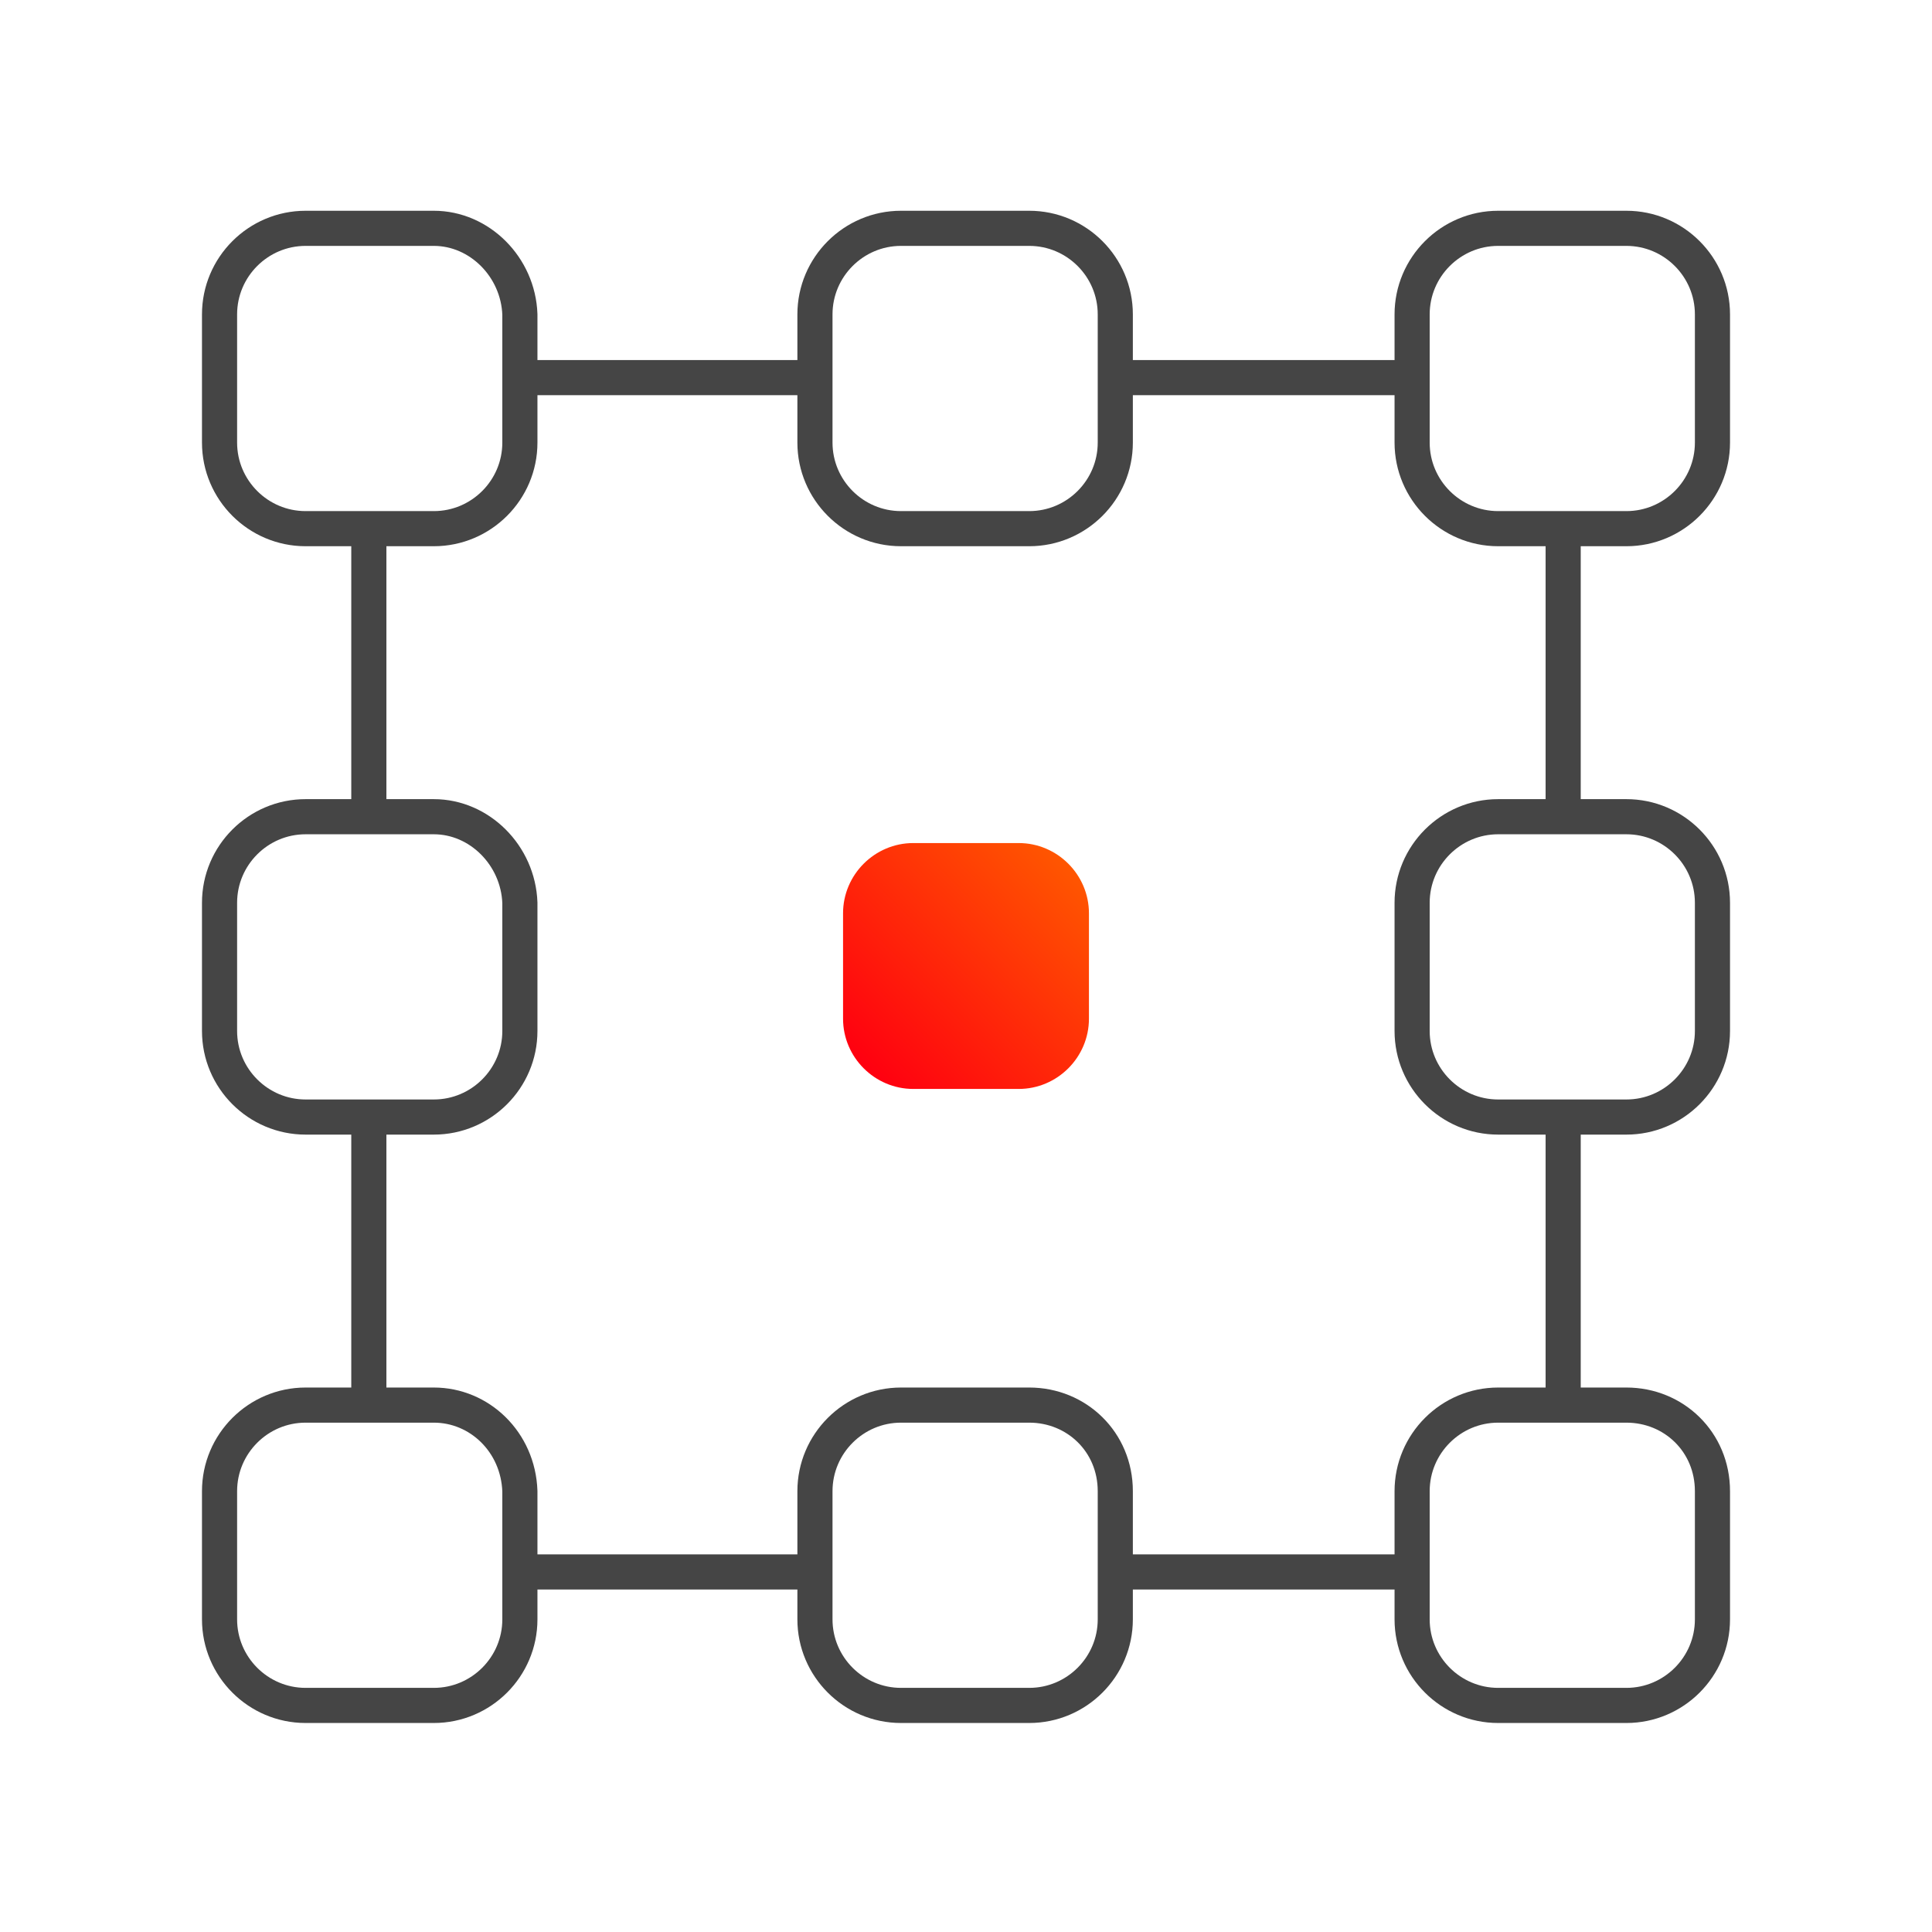
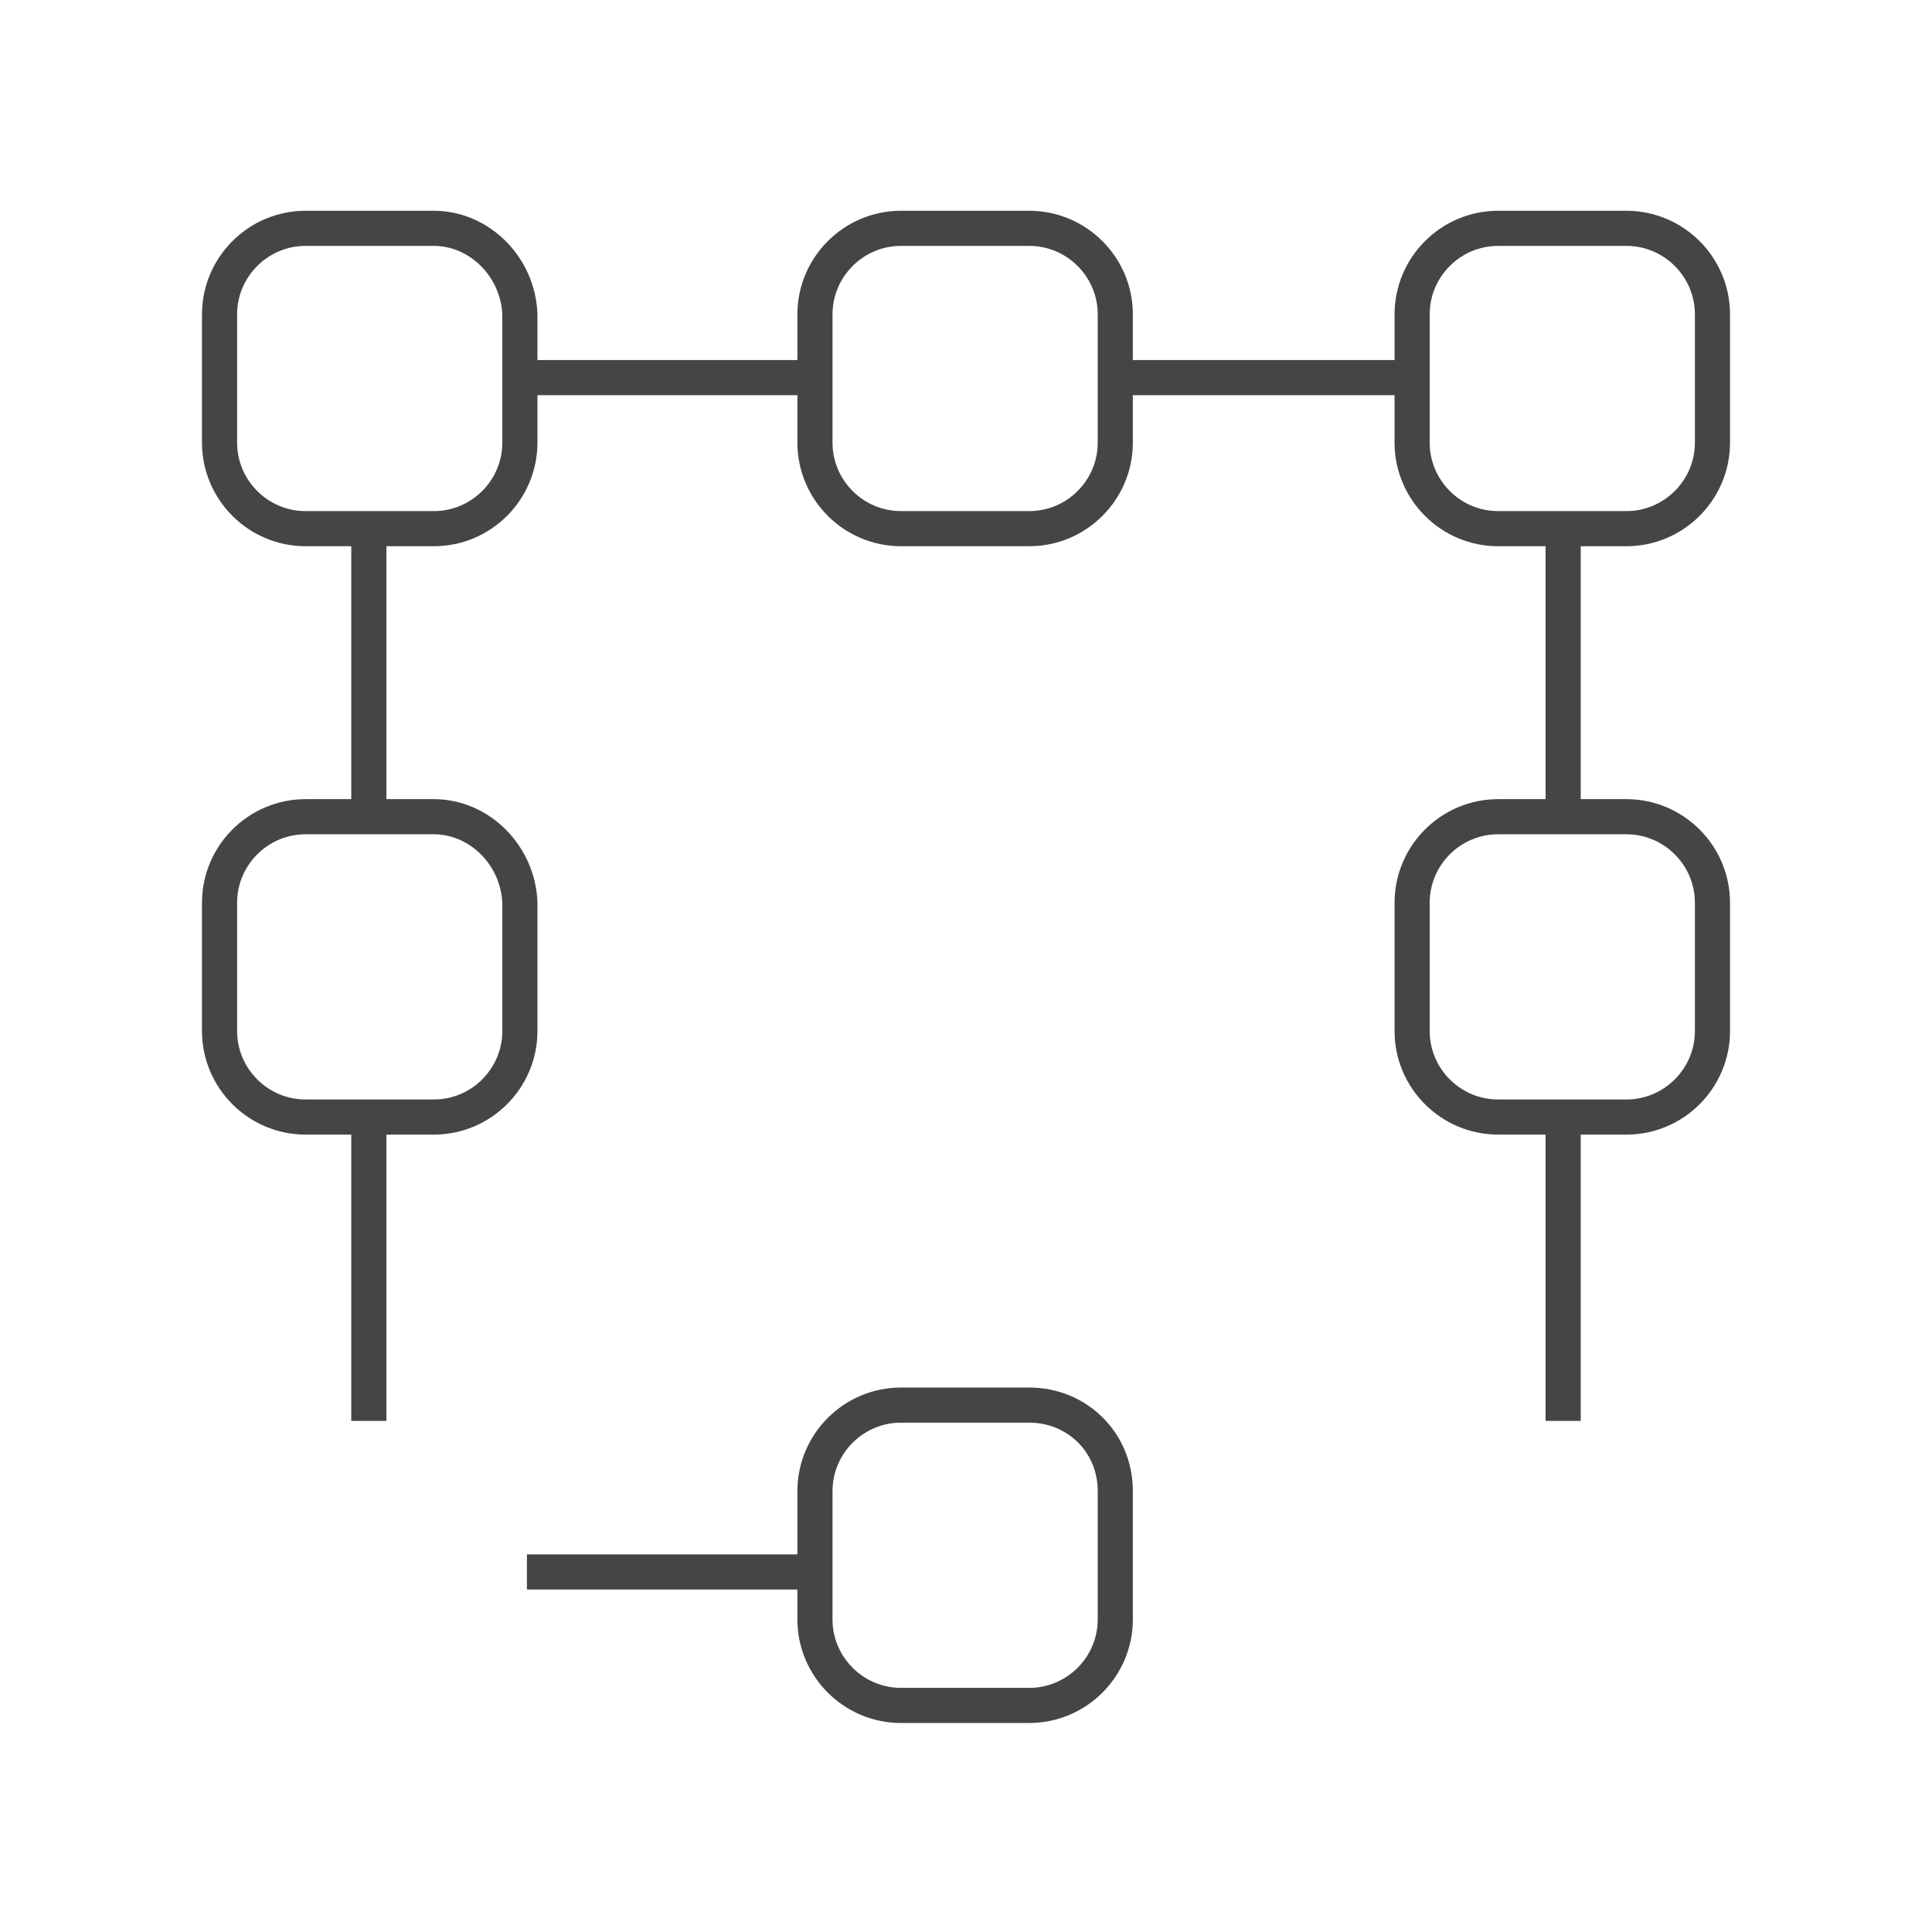
<svg xmlns="http://www.w3.org/2000/svg" version="1.1" id="Layer_1" x="0px" y="0px" viewBox="0 0 110 110" style="enable-background:new 0 0 110 110;" xml:space="preserve">
  <style type="text/css"> .st0{fill:none;stroke:#454545;stroke-width:2;stroke-miterlimit:10;} .st1{fill:url(#Rectangle_140_1_);} </style>
-   <line class="st0" x1="79.9" y1="89.5" x2="63.4" y2="89.5" />
  <line class="st0" x1="89" y1="62.8" x2="89" y2="80.9" />
  <line class="st0" x1="89" y1="30.5" x2="89" y2="46.3" />
  <line class="st0" x1="63.4" y1="21.5" x2="80.6" y2="21.5" />
  <line class="st0" x1="30" y1="21.5" x2="46" y2="21.5" />
  <line class="st0" x1="21" y1="46.3" x2="21" y2="30.5" />
  <line class="st0" x1="46" y1="89.5" x2="30" y2="89.5" />
  <line class="st0" x1="21" y1="80.9" x2="21" y2="62.8" />
-   <path class="st0" d="M24.7,80h-7.3c-2.7,0-4.9,2.2-4.9,4.9v7.3c0,2.7,2.2,4.9,4.9,4.9h7.3c2.7,0,4.9-2.2,4.9-4.9v-7.3 C29.5,82.1,27.3,80,24.7,80z" />
  <path class="st0" d="M58.6,80h-7.3c-2.7,0-4.9,2.2-4.9,4.9v7.3c0,2.7,2.2,4.9,4.9,4.9h7.3c2.7,0,4.9-2.2,4.9-4.9v-7.3 C63.5,82.1,61.3,80,58.6,80z" />
-   <path class="st0" d="M92.6,80h-7.3c-2.7,0-4.9,2.2-4.9,4.9v7.3c0,2.7,2.2,4.9,4.9,4.9h7.3c2.7,0,4.9-2.2,4.9-4.9v-7.3 C97.5,82.1,95.3,80,92.6,80z" />
  <path class="st0" d="M24.7,46.5h-7.3c-2.7,0-4.9,2.2-4.9,4.9v7.3c0,2.7,2.2,4.9,4.9,4.9h7.3c2.7,0,4.9-2.2,4.9-4.9v-7.3 C29.5,48.7,27.3,46.5,24.7,46.5z" />
  <path class="st0" d="M92.6,46.5h-7.3c-2.7,0-4.9,2.2-4.9,4.9v7.3c0,2.7,2.2,4.9,4.9,4.9h7.3c2.7,0,4.9-2.2,4.9-4.9v-7.3 C97.5,48.7,95.3,46.5,92.6,46.5z" />
  <path class="st0" d="M24.7,13h-7.3c-2.7,0-4.9,2.2-4.9,4.9v7.3c0,2.7,2.2,4.9,4.9,4.9h7.3c2.7,0,4.9-2.2,4.9-4.9v-7.3 C29.5,15.2,27.3,13,24.7,13z" />
  <path class="st0" d="M58.6,13h-7.3c-2.7,0-4.9,2.2-4.9,4.9v7.3c0,2.7,2.2,4.9,4.9,4.9h7.3c2.7,0,4.9-2.2,4.9-4.9v-7.3 C63.5,15.2,61.3,13,58.6,13z" />
  <path class="st0" d="M92.6,13h-7.3c-2.7,0-4.9,2.2-4.9,4.9v7.3c0,2.7,2.2,4.9,4.9,4.9h7.3c2.7,0,4.9-2.2,4.9-4.9v-7.3 C97.5,15.2,95.3,13,92.6,13z" />
  <linearGradient id="Rectangle_140_1_" gradientUnits="userSpaceOnUse" x1="22.551" y1="76.986" x2="23.399" y2="77.834" gradientTransform="matrix(14 0 0 -14 -266.5 1138.591)">
    <stop offset="0" style="stop-color:#FF0010" />
    <stop offset="1" style="stop-color:#FF5800" />
  </linearGradient>
-   <path id="Rectangle_140_20_" class="st1" d="M52,48h6c2.2,0,4,1.8,4,4v6c0,2.2-1.8,4-4,4h-6c-2.2,0-4-1.8-4-4v-6 C48,49.8,49.8,48,52,48z" />
</svg>